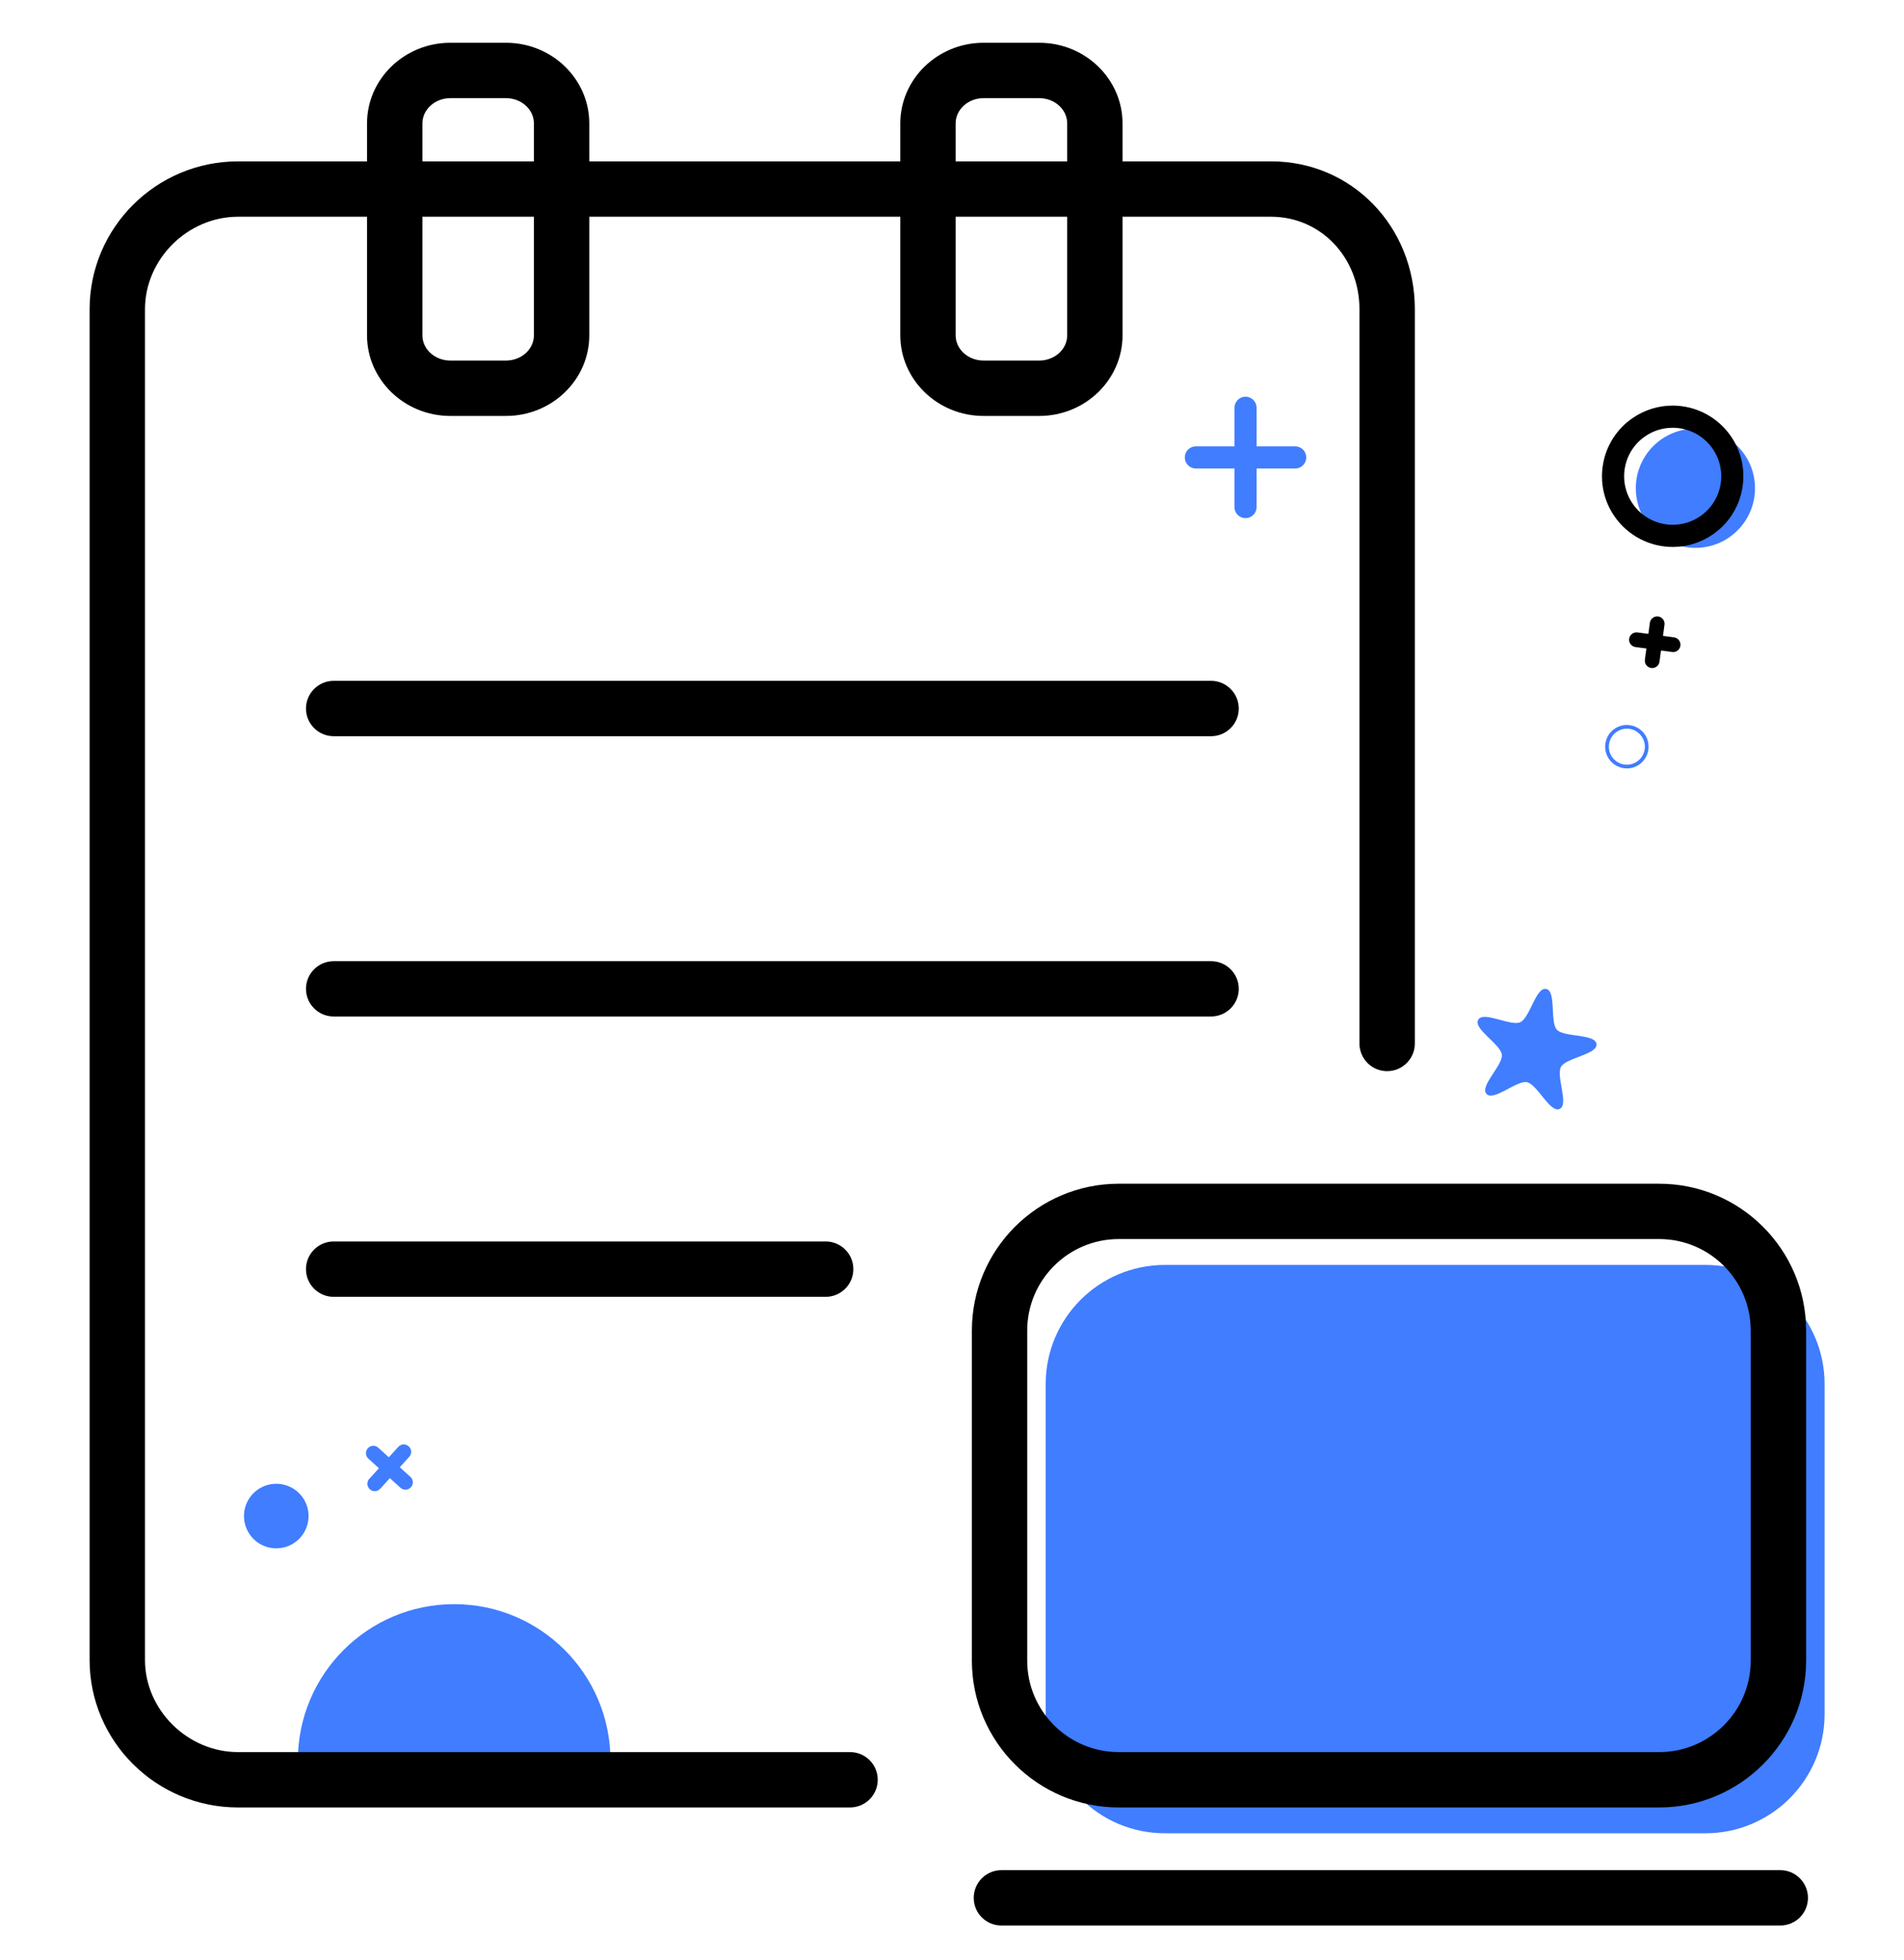
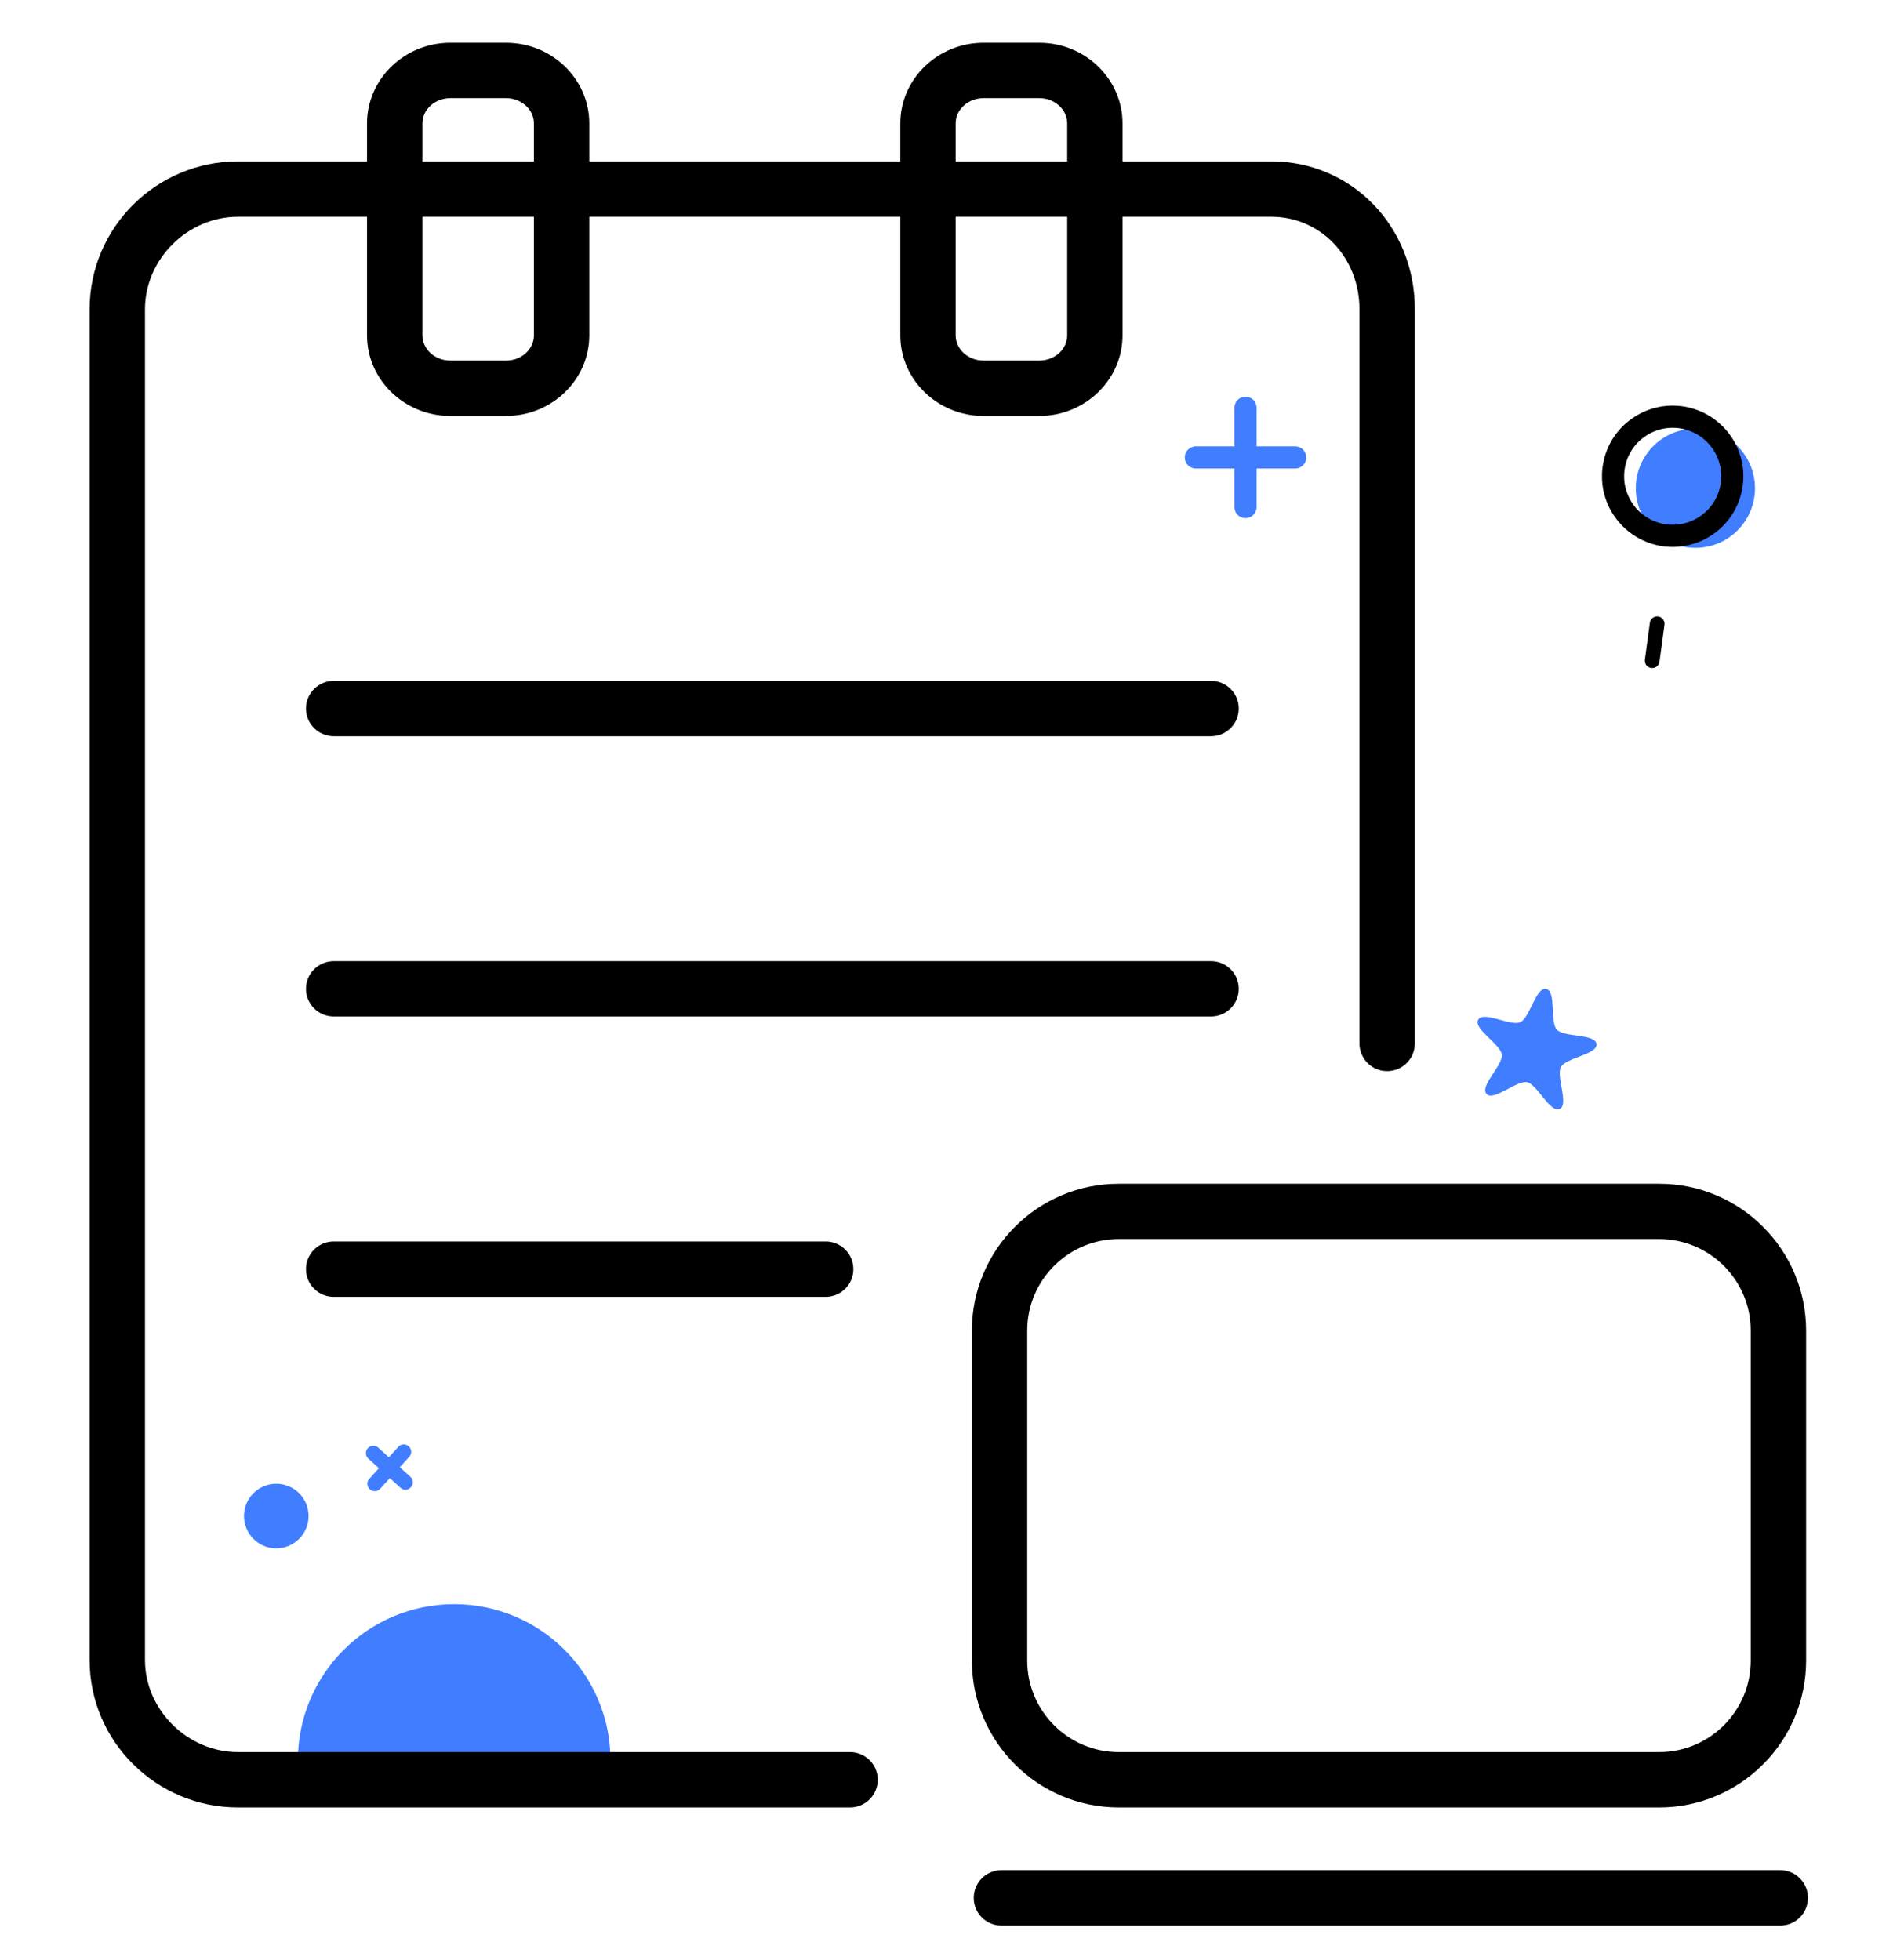
<svg xmlns="http://www.w3.org/2000/svg" width="34px" height="35px" viewBox="0 0 34 35" version="1.1">
  <title>21报告总结转曲</title>
  <g id="页面-1" stroke="none" stroke-width="1" fill="none" fill-rule="evenodd">
    <g id="比赛星-首页备份-2" transform="translate(-266, -2768)" fill-rule="nonzero">
      <g id="编组-3" transform="translate(223.417, 2737.957)">
        <g id="21报告总结转曲" transform="translate(42.733, 30.75)">
          <rect id="矩形" fill="#000000" opacity="0" x="0" y="0" width="33.75" height="33.75" />
          <path d="M5.169,30.735 C5.169,29.194 6.419,27.944 7.96,27.944 C9.501,27.944 10.751,29.194 10.751,30.735" id="路径" fill="#407DFF" />
          <path d="M15.029,31.575 L4.101,31.575 C2.639,31.575 1.45,30.393 1.45,28.941 L1.45,4.817 C1.45,3.36 2.639,2.175 4.101,2.175 L22.549,2.175 C23.988,2.175 25.115,3.336 25.115,4.817 L25.115,17.93 C25.115,18.203 24.893,18.424 24.62,18.424 C24.347,18.424 24.126,18.203 24.126,17.93 L24.126,4.817 C24.126,3.89 23.433,3.164 22.549,3.164 L4.101,3.164 C3.2,3.164 2.439,3.921 2.439,4.817 L2.439,28.941 C2.439,29.833 3.2,30.586 4.101,30.586 L15.029,30.586 C15.302,30.586 15.524,30.807 15.524,31.08 C15.524,31.353 15.302,31.575 15.029,31.575 Z" id="路径" fill="#000000" />
          <path d="M8.885,6.722 L7.892,6.722 C7.072,6.722 6.404,6.076 6.404,5.282 L6.404,1.498 C6.404,0.703 7.072,0.057 7.892,0.057 L8.885,0.057 C9.706,0.057 10.373,0.703 10.373,1.498 L10.373,5.282 C10.373,6.076 9.706,6.722 8.885,6.722 Z M7.892,1.046 C7.617,1.046 7.393,1.248 7.393,1.498 L7.393,5.282 C7.393,5.531 7.617,5.733 7.892,5.733 L8.885,5.733 C9.161,5.733 9.384,5.531 9.384,5.282 L9.384,1.498 C9.384,1.248 9.161,1.046 8.885,1.046 L7.892,1.046 Z M18.408,6.722 L17.414,6.722 C16.594,6.722 15.927,6.076 15.927,5.282 L15.927,1.497 C15.927,0.703 16.594,0.057 17.414,0.057 L18.408,0.057 C19.228,0.057 19.895,0.703 19.895,1.497 L19.895,5.282 C19.895,6.076 19.228,6.722 18.408,6.722 Z M17.414,1.046 C17.139,1.046 16.915,1.248 16.915,1.498 L16.915,5.282 C16.915,5.531 17.139,5.733 17.414,5.733 L18.408,5.733 C18.683,5.733 18.907,5.531 18.907,5.282 L18.907,1.498 C18.907,1.248 18.683,1.046 18.408,1.046 L17.414,1.046 Z M21.476,12.442 L5.809,12.442 C5.536,12.442 5.314,12.221 5.314,11.948 C5.314,11.675 5.536,11.453 5.809,11.453 L21.476,11.453 C21.749,11.453 21.971,11.675 21.971,11.948 C21.971,12.221 21.749,12.442 21.476,12.442 Z" id="形状" fill="#000000" />
-           <path d="M32.432,29.908 C32.432,31.083 31.479,32.036 30.303,32.036 L20.652,32.036 C19.476,32.036 18.523,31.083 18.523,29.908 L18.523,24.013 C18.523,22.838 19.476,21.885 20.652,21.885 L30.303,21.885 C31.479,21.885 32.432,22.838 32.432,24.013 L32.432,29.908 Z" id="路径" fill="#407DFF" />
          <path d="M21.476,17.448 L5.809,17.448 C5.536,17.448 5.314,17.227 5.314,16.954 C5.314,16.681 5.536,16.46 5.809,16.46 L21.476,16.46 C21.749,16.46 21.971,16.681 21.971,16.954 C21.971,17.227 21.749,17.448 21.476,17.448 L21.476,17.448 Z M14.594,22.455 L5.809,22.455 C5.536,22.455 5.314,22.234 5.314,21.961 C5.314,21.687 5.536,21.466 5.809,21.466 L14.594,21.466 C14.77,21.466 14.933,21.56 15.022,21.713 C15.11,21.866 15.11,22.055 15.022,22.208 C14.933,22.361 14.77,22.455 14.594,22.455 L14.594,22.455 Z M29.479,31.575 L19.828,31.575 C18.381,31.575 17.205,30.398 17.205,28.952 L17.205,23.058 C17.205,21.611 18.381,20.435 19.828,20.435 L29.479,20.435 C30.925,20.435 32.102,21.611 32.102,23.058 L32.102,28.952 C32.102,30.398 30.925,31.575 29.479,31.575 Z M19.828,21.423 C18.926,21.423 18.193,22.156 18.193,23.058 L18.193,28.952 C18.193,29.853 18.926,30.586 19.828,30.586 L29.479,30.586 C30.38,30.586 31.113,29.853 31.113,28.952 L31.113,23.058 C31.113,22.156 30.38,21.423 29.479,21.423 L19.828,21.423 Z M31.641,33.684 L17.732,33.684 C17.459,33.684 17.238,33.463 17.238,33.19 C17.238,32.917 17.459,32.695 17.732,32.695 L31.641,32.695 C31.914,32.695 32.135,32.917 32.135,33.19 C32.135,33.463 31.914,33.684 31.641,33.684 Z" id="形状" fill="#000000" />
          <path d="M22.978,7.661 L21.204,7.661 C21.095,7.661 21.007,7.572 21.007,7.463 C21.007,7.354 21.095,7.265 21.204,7.265 L22.978,7.265 C23.088,7.265 23.176,7.354 23.176,7.463 C23.176,7.572 23.088,7.661 22.978,7.661 Z" id="路径" fill="#407DFF" />
          <path d="M22.091,8.547 C21.982,8.547 21.894,8.459 21.894,8.35 L21.894,6.576 C21.894,6.467 21.982,6.378 22.091,6.378 C22.201,6.378 22.289,6.467 22.289,6.576 L22.289,8.35 C22.289,8.459 22.201,8.547 22.091,8.547 Z" id="路径" fill="#407DFF" />
          <path d="M4.207,26.37 C4.207,26.689 4.465,26.947 4.783,26.947 C5.102,26.947 5.36,26.689 5.36,26.37 C5.36,26.164 5.25,25.974 5.072,25.871 C4.893,25.768 4.673,25.768 4.495,25.871 C4.317,25.974 4.207,26.164 4.207,26.37 L4.207,26.37 Z" id="路径" fill="#407DFF" />
          <path d="M7.09,25.899 C7.058,25.899 7.026,25.888 7.001,25.865 L6.427,25.344 C6.374,25.295 6.371,25.212 6.419,25.159 C6.468,25.105 6.55,25.101 6.604,25.149 L7.178,25.67 C7.219,25.707 7.232,25.764 7.213,25.815 C7.193,25.866 7.144,25.899 7.09,25.899 L7.09,25.899 Z" id="路径" fill="#407DFF" />
          <path d="M6.542,25.926 C6.49,25.926 6.443,25.895 6.422,25.847 C6.4,25.8 6.409,25.744 6.445,25.705 L6.966,25.131 C7.015,25.08 7.096,25.078 7.149,25.126 C7.202,25.173 7.207,25.254 7.161,25.309 L6.64,25.882 C6.615,25.91 6.579,25.926 6.542,25.926 L6.542,25.926 Z" id="路径" fill="#407DFF" />
-           <path d="M28.902,13.017 C28.774,13.017 28.654,12.954 28.582,12.849 C28.523,12.764 28.501,12.66 28.52,12.559 C28.538,12.458 28.596,12.368 28.681,12.31 C28.746,12.265 28.822,12.241 28.901,12.241 C29.029,12.241 29.148,12.304 29.221,12.409 C29.342,12.585 29.297,12.827 29.121,12.949 C29.057,12.993 28.98,13.017 28.902,13.017 L28.902,13.017 Z M28.901,12.307 C28.836,12.307 28.773,12.327 28.719,12.364 C28.648,12.412 28.6,12.487 28.585,12.571 C28.569,12.655 28.588,12.742 28.636,12.812 C28.737,12.958 28.937,12.995 29.084,12.894 C29.23,12.793 29.267,12.593 29.166,12.447 C29.106,12.36 29.007,12.307 28.901,12.307 L28.901,12.307 Z" id="形状" fill="#407DFF" />
          <path d="M29.061,8.013 C29.061,8.601 29.537,9.078 30.125,9.078 C30.713,9.078 31.189,8.601 31.189,8.013 C31.189,7.426 30.713,6.949 30.125,6.949 C29.537,6.949 29.061,7.426 29.061,8.013 Z" id="路径" fill="#407DFF" />
          <path d="M29.72,9.062 C29.305,9.062 28.916,8.857 28.68,8.515 C28.489,8.24 28.417,7.9 28.478,7.57 C28.538,7.241 28.727,6.949 29.004,6.76 C29.214,6.615 29.463,6.537 29.718,6.537 C30.134,6.537 30.523,6.742 30.759,7.084 C30.95,7.361 31.021,7.697 30.96,8.028 C30.901,8.358 30.711,8.65 30.435,8.839 C30.225,8.984 29.976,9.062 29.72,9.062 L29.72,9.062 Z M29.718,6.933 C29.543,6.933 29.372,6.986 29.228,7.086 C29.038,7.216 28.908,7.416 28.867,7.642 C28.825,7.868 28.875,8.102 29.006,8.291 C29.168,8.526 29.435,8.666 29.72,8.666 C29.896,8.666 30.066,8.613 30.211,8.513 C30.401,8.383 30.53,8.183 30.572,7.957 C30.614,7.731 30.564,7.497 30.433,7.308 C30.271,7.073 30.004,6.933 29.718,6.933 L29.718,6.933 Z M29.354,11.225 C29.316,11.225 29.28,11.208 29.254,11.18 C29.229,11.151 29.218,11.113 29.223,11.075 L29.312,10.416 C29.322,10.344 29.388,10.294 29.46,10.303 C29.532,10.313 29.583,10.38 29.573,10.452 L29.484,11.11 C29.475,11.176 29.42,11.224 29.354,11.225 L29.354,11.225 Z" id="形状" fill="#000000" />
-           <path d="M29.728,10.94 C29.722,10.94 29.716,10.939 29.71,10.938 L29.051,10.849 C28.981,10.838 28.933,10.772 28.942,10.702 C28.952,10.631 29.016,10.581 29.087,10.588 L29.745,10.677 C29.814,10.687 29.863,10.748 29.858,10.817 C29.854,10.885 29.797,10.939 29.728,10.94 L29.728,10.94 Z" id="路径" fill="#000000" />
          <path d="M27.701,19.099 C27.529,19.177 27.303,18.66 27.118,18.622 C26.934,18.584 26.522,18.97 26.395,18.831 C26.268,18.692 26.69,18.317 26.669,18.13 C26.648,17.943 26.154,17.67 26.247,17.506 C26.339,17.343 26.827,17.628 26.998,17.55 C27.17,17.472 27.276,16.918 27.46,16.956 C27.645,16.994 27.524,17.545 27.651,17.684 C27.778,17.823 28.338,17.753 28.359,17.94 C28.38,18.127 27.818,18.183 27.725,18.347 C27.632,18.51 27.872,19.022 27.701,19.099 L27.701,19.099 Z" id="路径" fill="#407DFF" />
        </g>
      </g>
    </g>
  </g>
</svg>